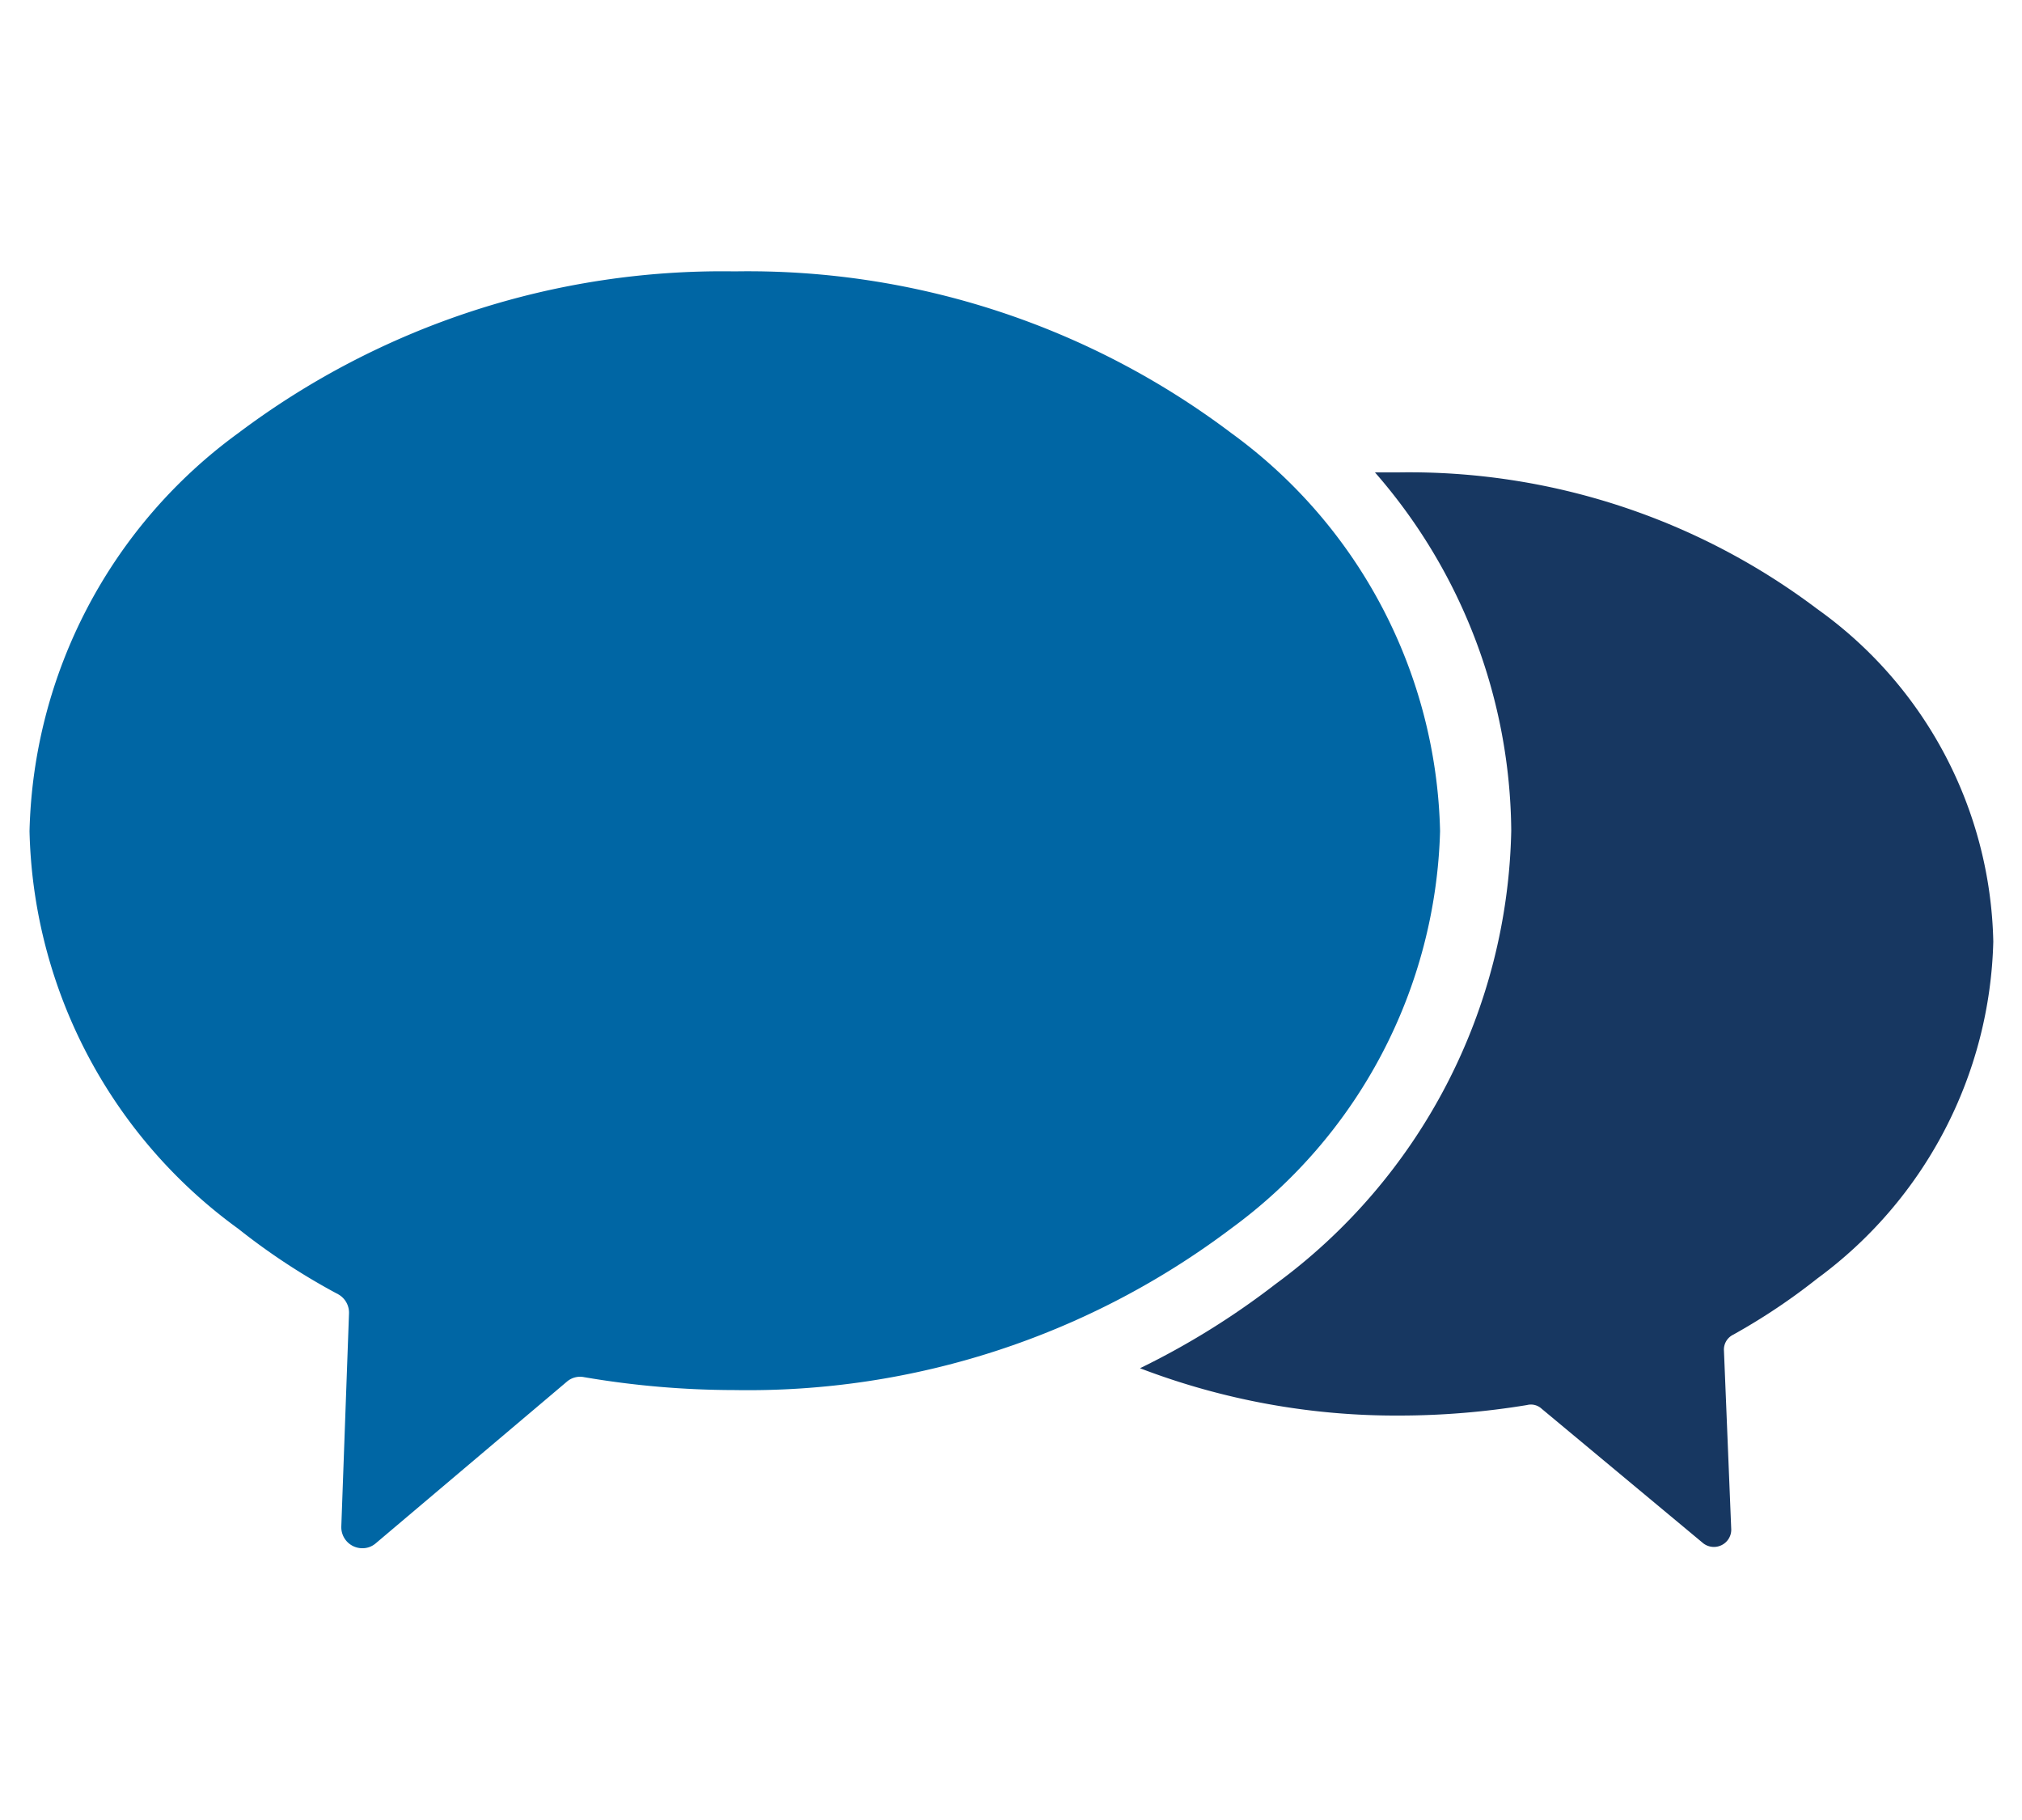
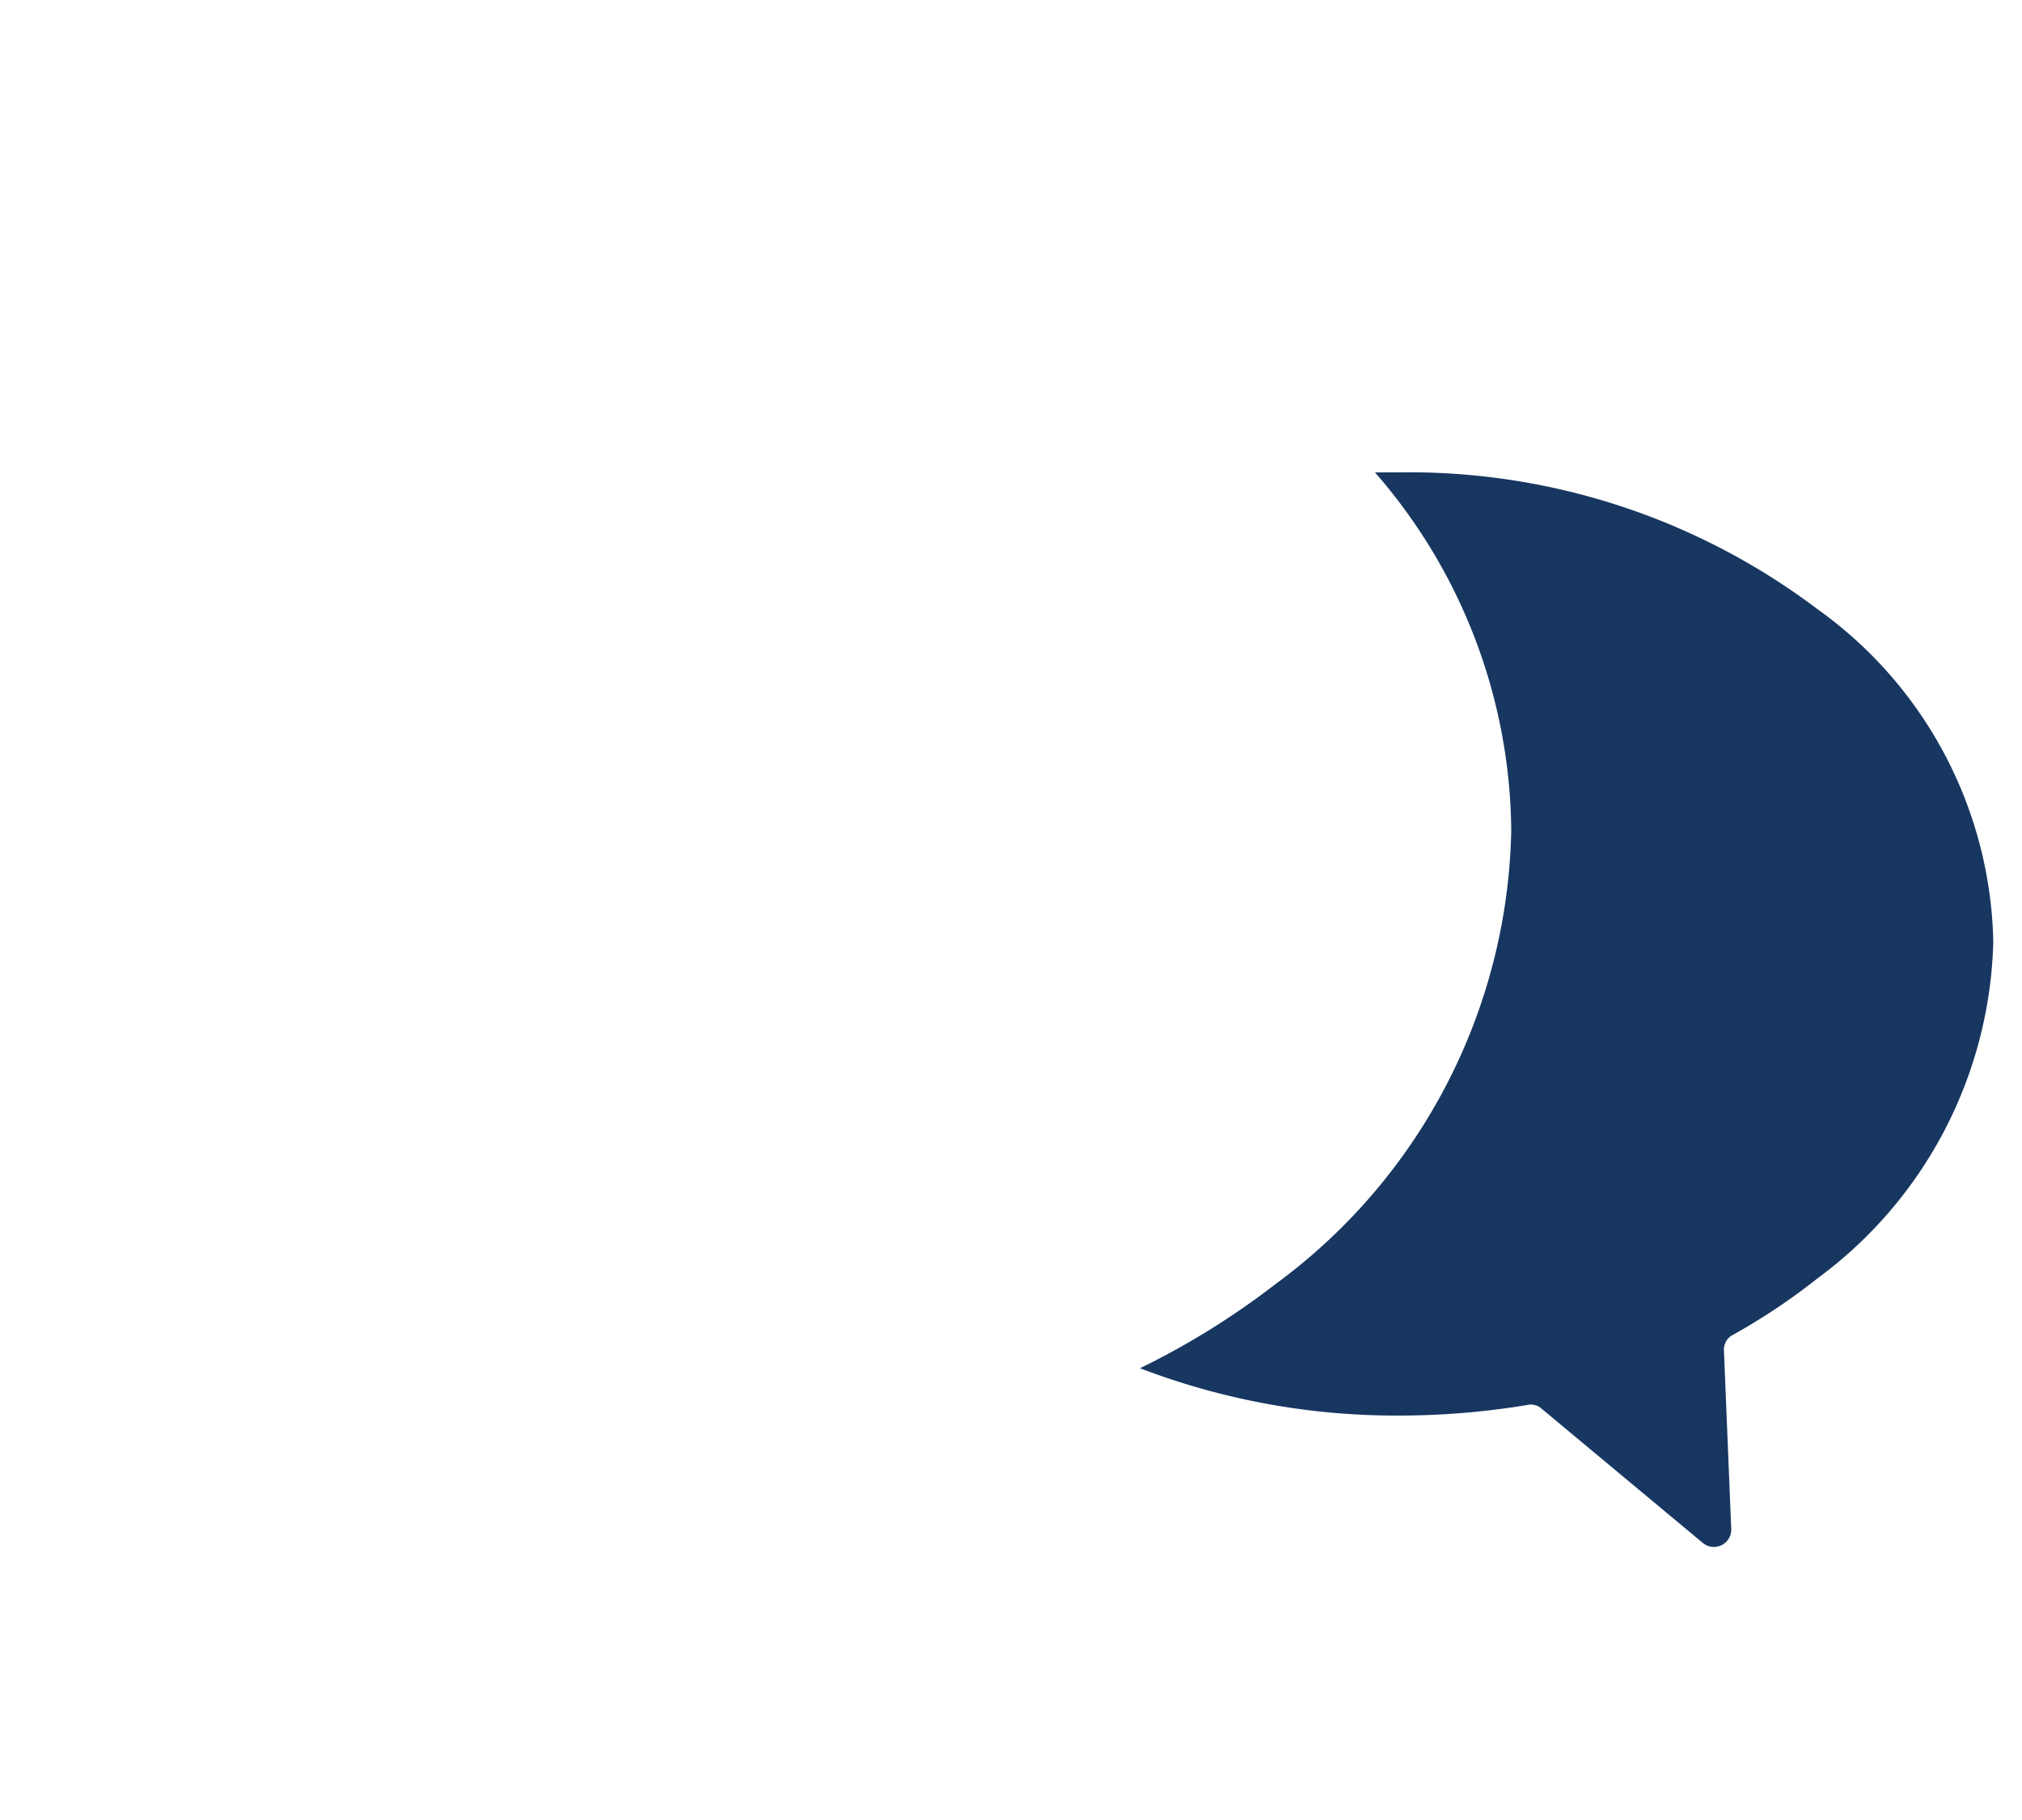
<svg xmlns="http://www.w3.org/2000/svg" id="Layer_1" data-name="Layer 1" width="50" height="45" viewBox="0 0 50 45">
  <defs>
    <style>.cls-1{fill:#0066a4;}.cls-2{fill:#173761;}</style>
  </defs>
-   <path class="cls-1" d="M35.61,20.55a12.51,12.51,0,0,0-5.16-9.84,19.83,19.83,0,0,0-12.28-4,19.9,19.9,0,0,0-12.28,4A12.54,12.54,0,0,0,.73,20.55a12.49,12.49,0,0,0,5.16,9.83A16.29,16.29,0,0,0,8.36,32a.52.52,0,0,1,.27.48l-.19,5.26a.52.52,0,0,0,.5.54.5.5,0,0,0,.35-.12l4.73-4a.5.5,0,0,1,.42-.11,22.19,22.19,0,0,0,3.73.32,19.84,19.84,0,0,0,12.28-4A12.59,12.59,0,0,0,35.61,20.55Z" />
  <path class="cls-2" d="M44.94,15.06a16.75,16.75,0,0,0-10.36-3.38H34a13.62,13.62,0,0,1,3.37,8.86,14.25,14.25,0,0,1-5.83,11.21,19.3,19.3,0,0,1-3.35,2.08A17.69,17.69,0,0,0,34.62,35a19.47,19.47,0,0,0,3.14-.26.39.39,0,0,1,.36.09l4,3.33a.43.43,0,0,0,.61-.09.42.42,0,0,0,.08-.26l-.18-4.41a.41.41,0,0,1,.23-.4,15.38,15.38,0,0,0,2.08-1.39,10.66,10.66,0,0,0,4.35-8.33A10.36,10.36,0,0,0,44.94,15.06Z" />
</svg>